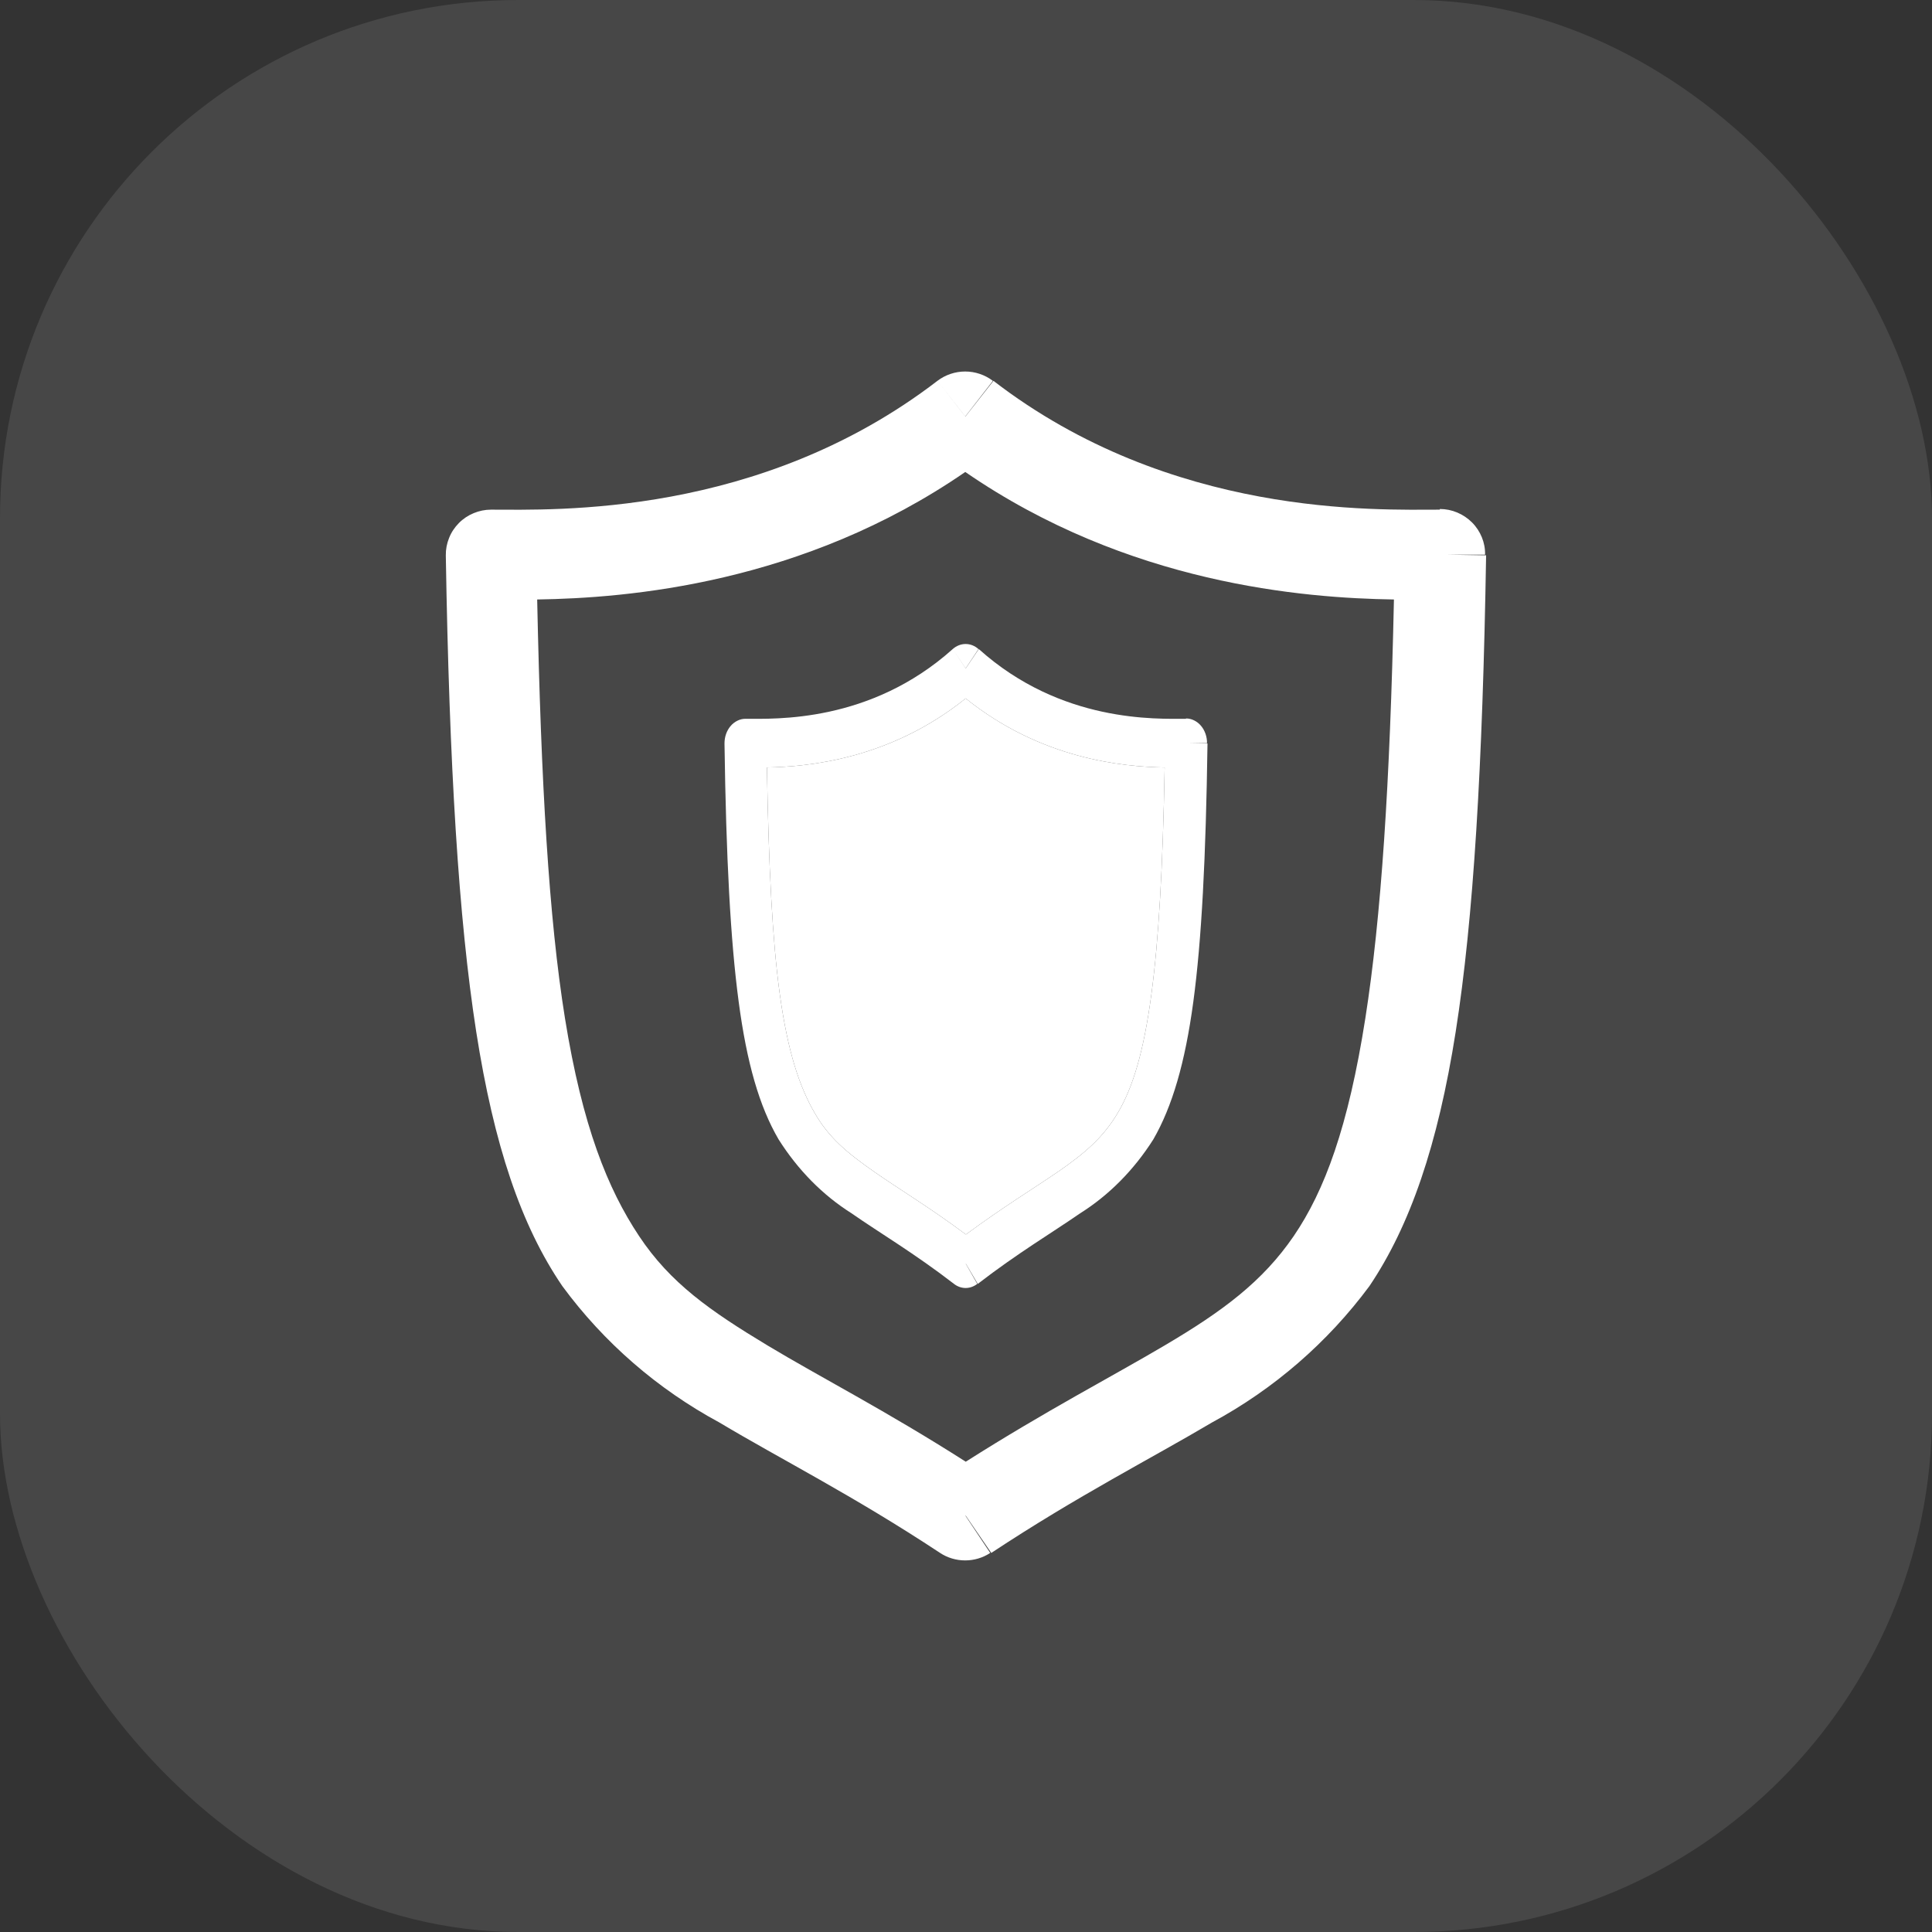
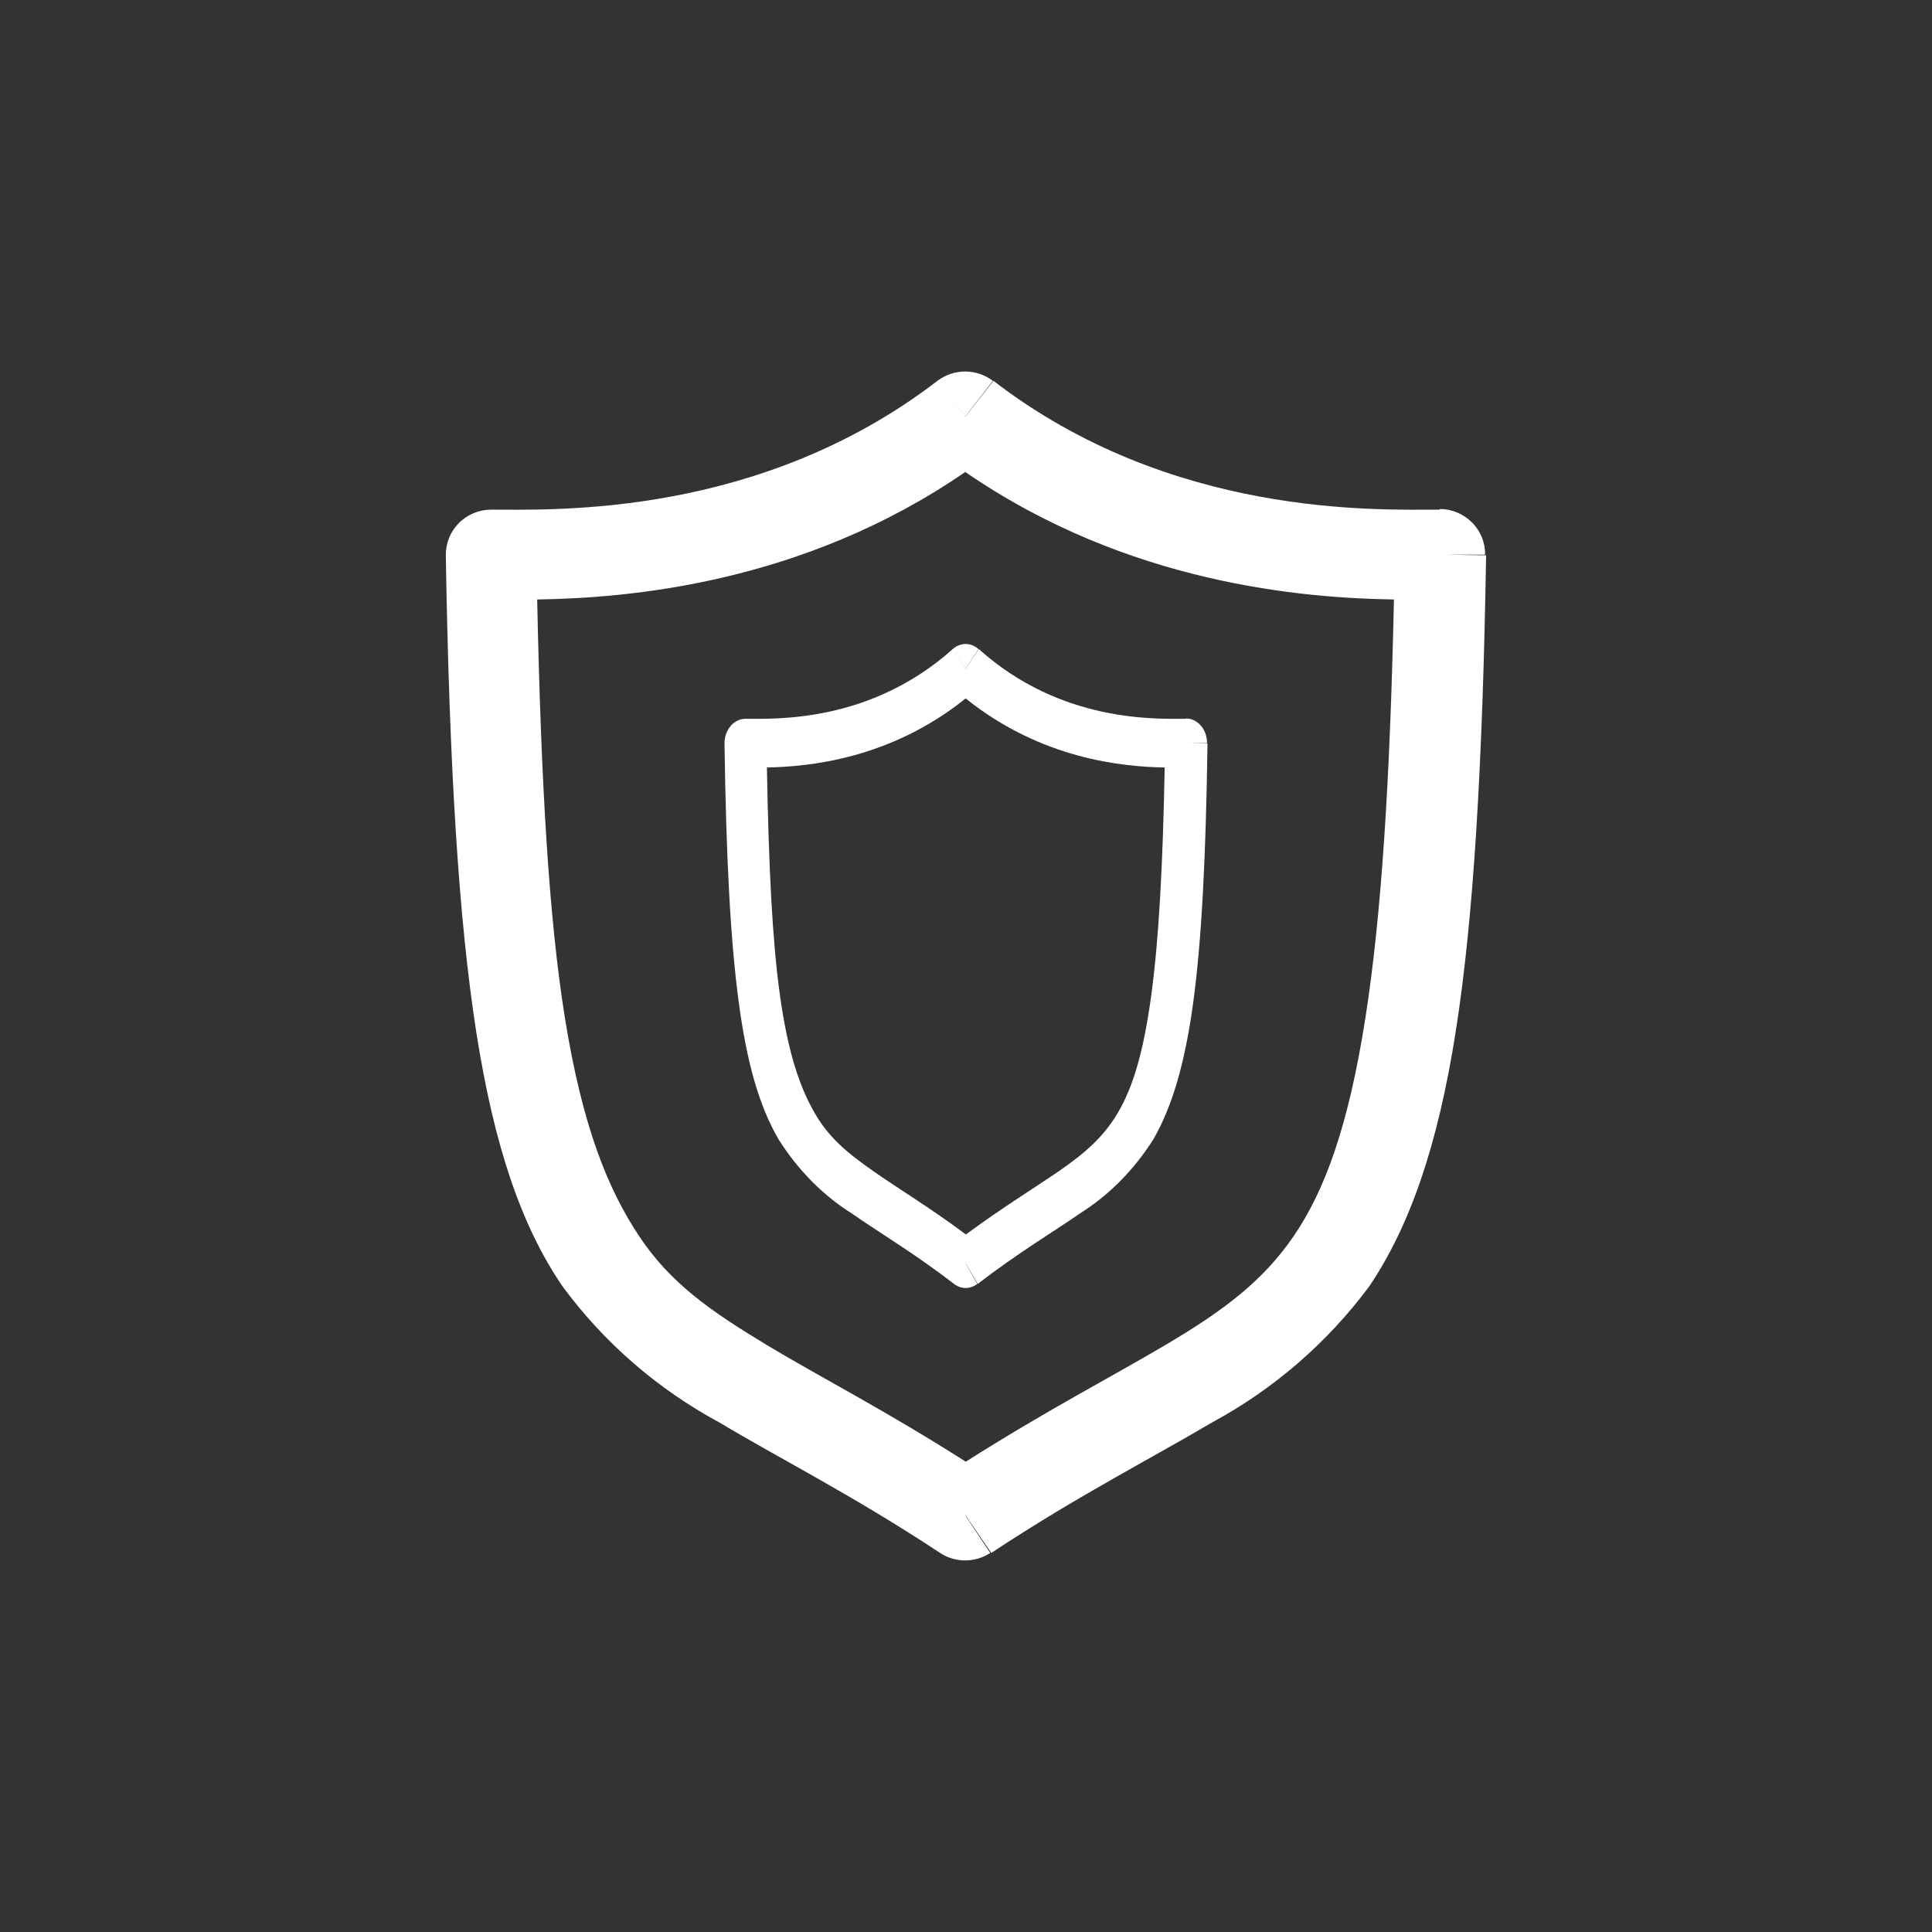
<svg xmlns="http://www.w3.org/2000/svg" width="24" height="24" viewBox="0 0 24 24" fill="none">
  <rect x="0" y="0" width="24" height="24" fill="#333333" stroke="none" />
-   <rect width="24" height="24" rx="6.438" fill="white" fill-opacity="0.1" />
  <path d="M11.991 5.173L12.334 4.731C12.235 4.656 12.114 4.615 11.99 4.615C11.865 4.615 11.744 4.656 11.645 4.731L11.991 5.173ZM17.886 6.89H18.448C18.45 6.816 18.436 6.743 18.408 6.674C18.38 6.606 18.339 6.543 18.287 6.491C18.234 6.438 18.172 6.396 18.103 6.367C18.035 6.338 17.961 6.323 17.886 6.323V6.89ZM11.991 18.826L11.678 19.291C11.77 19.352 11.879 19.384 11.99 19.384C12.1 19.384 12.209 19.352 12.301 19.291L11.991 18.826ZM6.1 6.89V6.331C6.026 6.331 5.952 6.346 5.883 6.375C5.815 6.403 5.752 6.445 5.7 6.498C5.648 6.551 5.606 6.613 5.579 6.682C5.551 6.751 5.537 6.824 5.538 6.898L6.1 6.89ZM11.648 5.613C11.761 5.701 11.876 5.784 11.991 5.863C14.013 7.256 16.193 7.43 17.316 7.447C17.562 7.451 17.757 7.448 17.889 7.448V6.331C17.095 6.331 14.55 6.431 12.341 4.731L11.648 5.613ZM17.326 6.88C17.323 7.074 17.32 7.263 17.316 7.447C17.267 9.739 17.157 11.397 16.961 12.648C16.749 14 16.456 14.79 16.071 15.355C15.685 15.919 15.191 16.287 14.467 16.714C13.812 17.101 12.992 17.526 11.997 18.158C11.893 18.224 11.786 18.293 11.678 18.363L12.314 19.291C13.393 18.578 14.29 18.124 15.055 17.671C15.824 17.256 16.492 16.677 17.011 15.977C17.516 15.227 17.861 14.228 18.083 12.818C18.305 11.409 18.418 9.512 18.461 6.898L17.326 6.88ZM12.314 18.363C12.206 18.293 12.101 18.224 11.997 18.158C11.008 17.526 10.19 17.108 9.54 16.717C8.821 16.284 8.327 15.939 7.939 15.355C7.55 14.77 7.235 13.993 7.018 12.648C6.818 11.404 6.721 9.74 6.673 7.447C6.669 7.263 6.666 7.074 6.663 6.88L5.538 6.898C5.581 9.512 5.697 11.414 5.916 12.818C6.136 14.223 6.471 15.222 6.986 15.977C7.502 16.678 8.168 17.256 8.937 17.671C9.694 18.124 10.599 18.578 11.678 19.291L12.314 18.363ZM6.1 7.448C6.231 7.448 6.426 7.451 6.673 7.447C7.792 7.43 9.971 7.255 11.991 5.863C12.106 5.784 12.22 5.701 12.334 5.613L11.645 4.731C9.431 6.431 6.887 6.331 6.098 6.331L6.1 7.448Z" fill="white" />
  <path d="M11.996 8.302L12.155 8.063C12.109 8.022 12.053 8 11.995 8C11.938 8 11.881 8.022 11.835 8.063L11.996 8.302ZM14.733 9.232H14.994C14.995 9.192 14.988 9.153 14.975 9.115C14.962 9.078 14.943 9.044 14.919 9.016C14.895 8.987 14.866 8.965 14.834 8.949C14.802 8.933 14.768 8.925 14.733 8.925V9.232ZM11.996 15.697L11.851 15.949C11.893 15.982 11.944 16 11.995 16C12.047 16 12.097 15.982 12.14 15.949L11.996 15.697ZM9.261 9.232V8.929C9.226 8.929 9.192 8.937 9.16 8.953C9.128 8.969 9.099 8.991 9.075 9.02C9.051 9.048 9.032 9.082 9.019 9.119C9.006 9.157 9 9.196 9 9.236L9.261 9.232ZM11.837 8.541C11.889 8.588 11.943 8.633 11.996 8.676C12.935 9.431 13.947 9.525 14.468 9.534C14.582 9.536 14.673 9.534 14.734 9.534V8.929C14.366 8.929 13.184 8.983 12.159 8.063L11.837 8.541ZM14.473 9.227C14.472 9.332 14.47 9.434 14.468 9.534C14.445 10.776 14.394 11.674 14.303 12.351C14.205 13.084 14.069 13.511 13.89 13.817C13.711 14.123 13.482 14.322 13.146 14.554C12.841 14.763 12.461 14.994 11.999 15.335C11.95 15.371 11.901 15.409 11.851 15.447L12.146 15.949C12.647 15.563 13.064 15.317 13.418 15.072C13.776 14.847 14.086 14.534 14.327 14.154C14.561 13.748 14.721 13.207 14.824 12.443C14.927 11.68 14.98 10.652 15 9.236L14.473 9.227ZM12.146 15.447C12.096 15.409 12.047 15.371 11.999 15.335C11.54 14.993 11.16 14.767 10.858 14.555C10.524 14.321 10.295 14.134 10.115 13.817C9.934 13.5 9.788 13.079 9.687 12.351C9.594 11.677 9.549 10.776 9.527 9.534C9.525 9.434 9.524 9.332 9.522 9.227L9 9.236C9.02 10.652 9.074 11.682 9.176 12.443C9.277 13.204 9.433 13.745 9.672 14.154C9.912 14.534 10.221 14.847 10.578 15.072C10.929 15.317 11.35 15.563 11.851 15.949L12.146 15.447ZM9.261 9.534C9.322 9.534 9.412 9.536 9.527 9.534C10.047 9.524 11.058 9.43 11.996 8.676C12.049 8.633 12.102 8.588 12.155 8.541L11.835 8.063C10.808 8.983 9.626 8.929 9.26 8.929L9.261 9.534Z" fill="white" />
-   <path d="M13.89 13.817C14.069 13.511 14.205 13.084 14.303 12.351C14.394 11.674 14.445 10.776 14.468 9.534C13.947 9.525 12.935 9.431 11.996 8.676C11.058 9.43 10.047 9.524 9.527 9.534C9.549 10.776 9.594 11.677 9.687 12.351C9.788 13.079 9.934 13.5 10.115 13.817C10.295 14.134 10.524 14.321 10.858 14.555C11.16 14.767 11.54 14.993 11.999 15.335C12.461 14.994 12.841 14.763 13.146 14.554C13.482 14.322 13.711 14.123 13.89 13.817Z" fill="white" />
</svg>